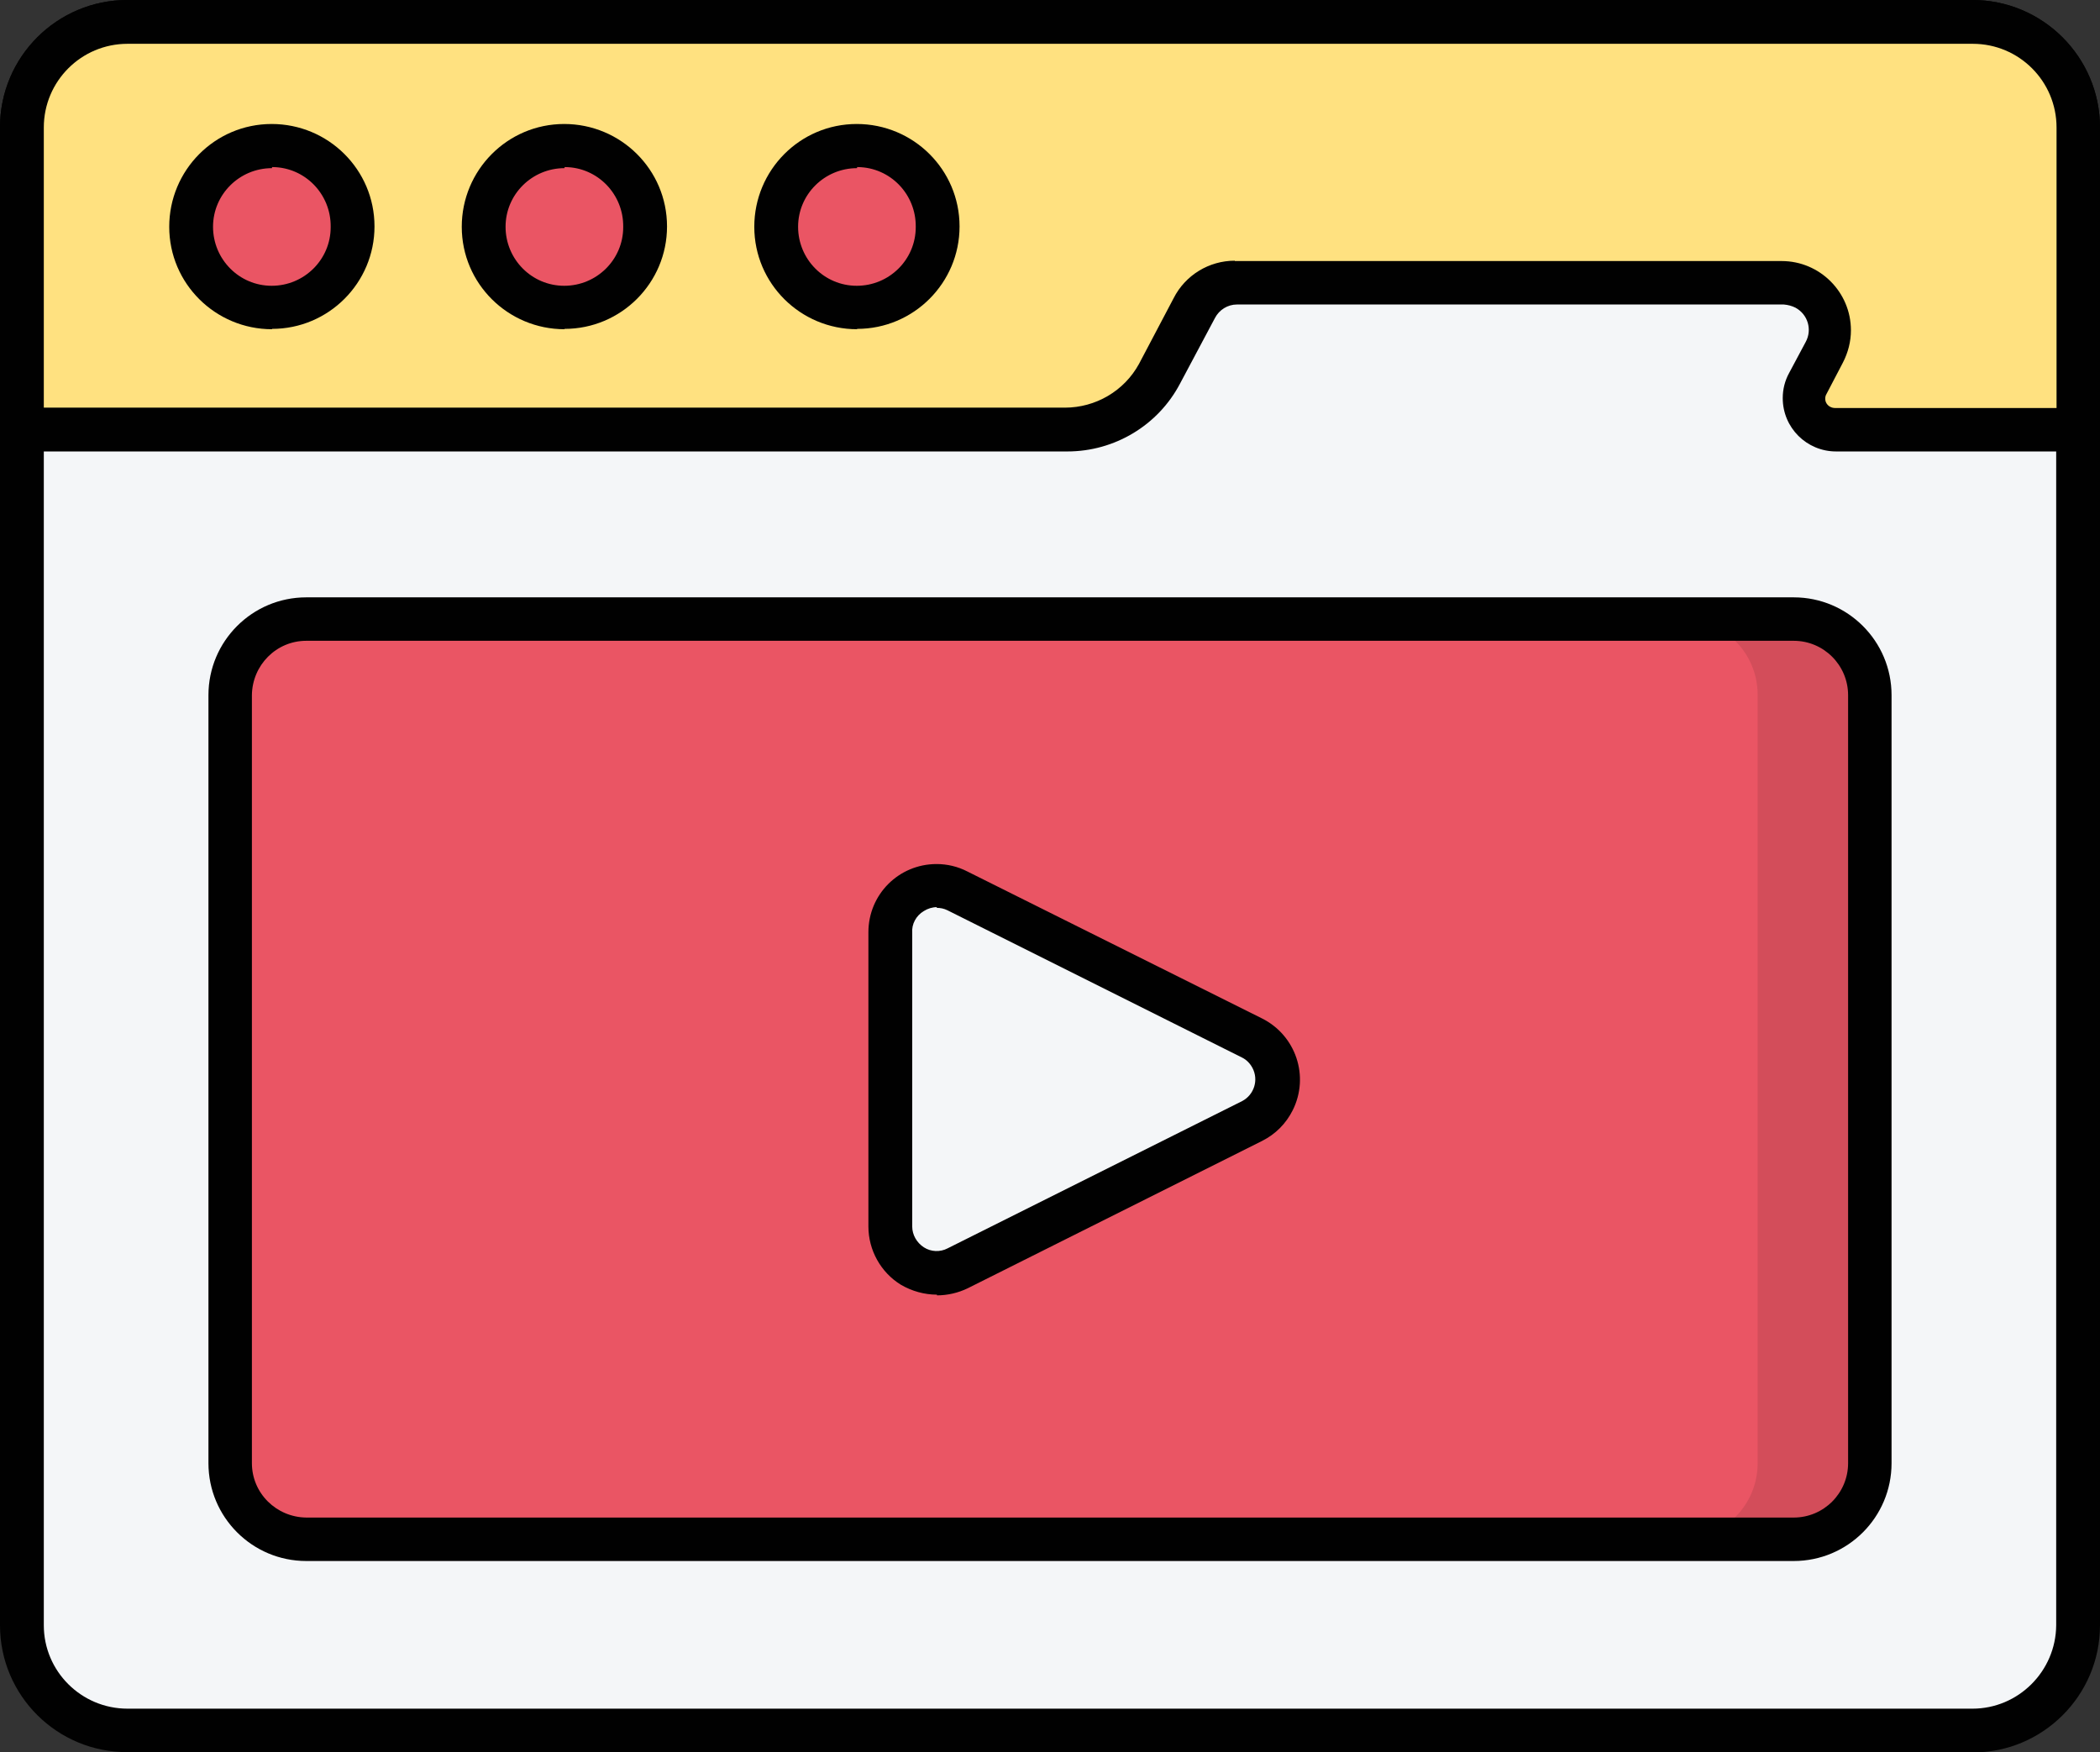
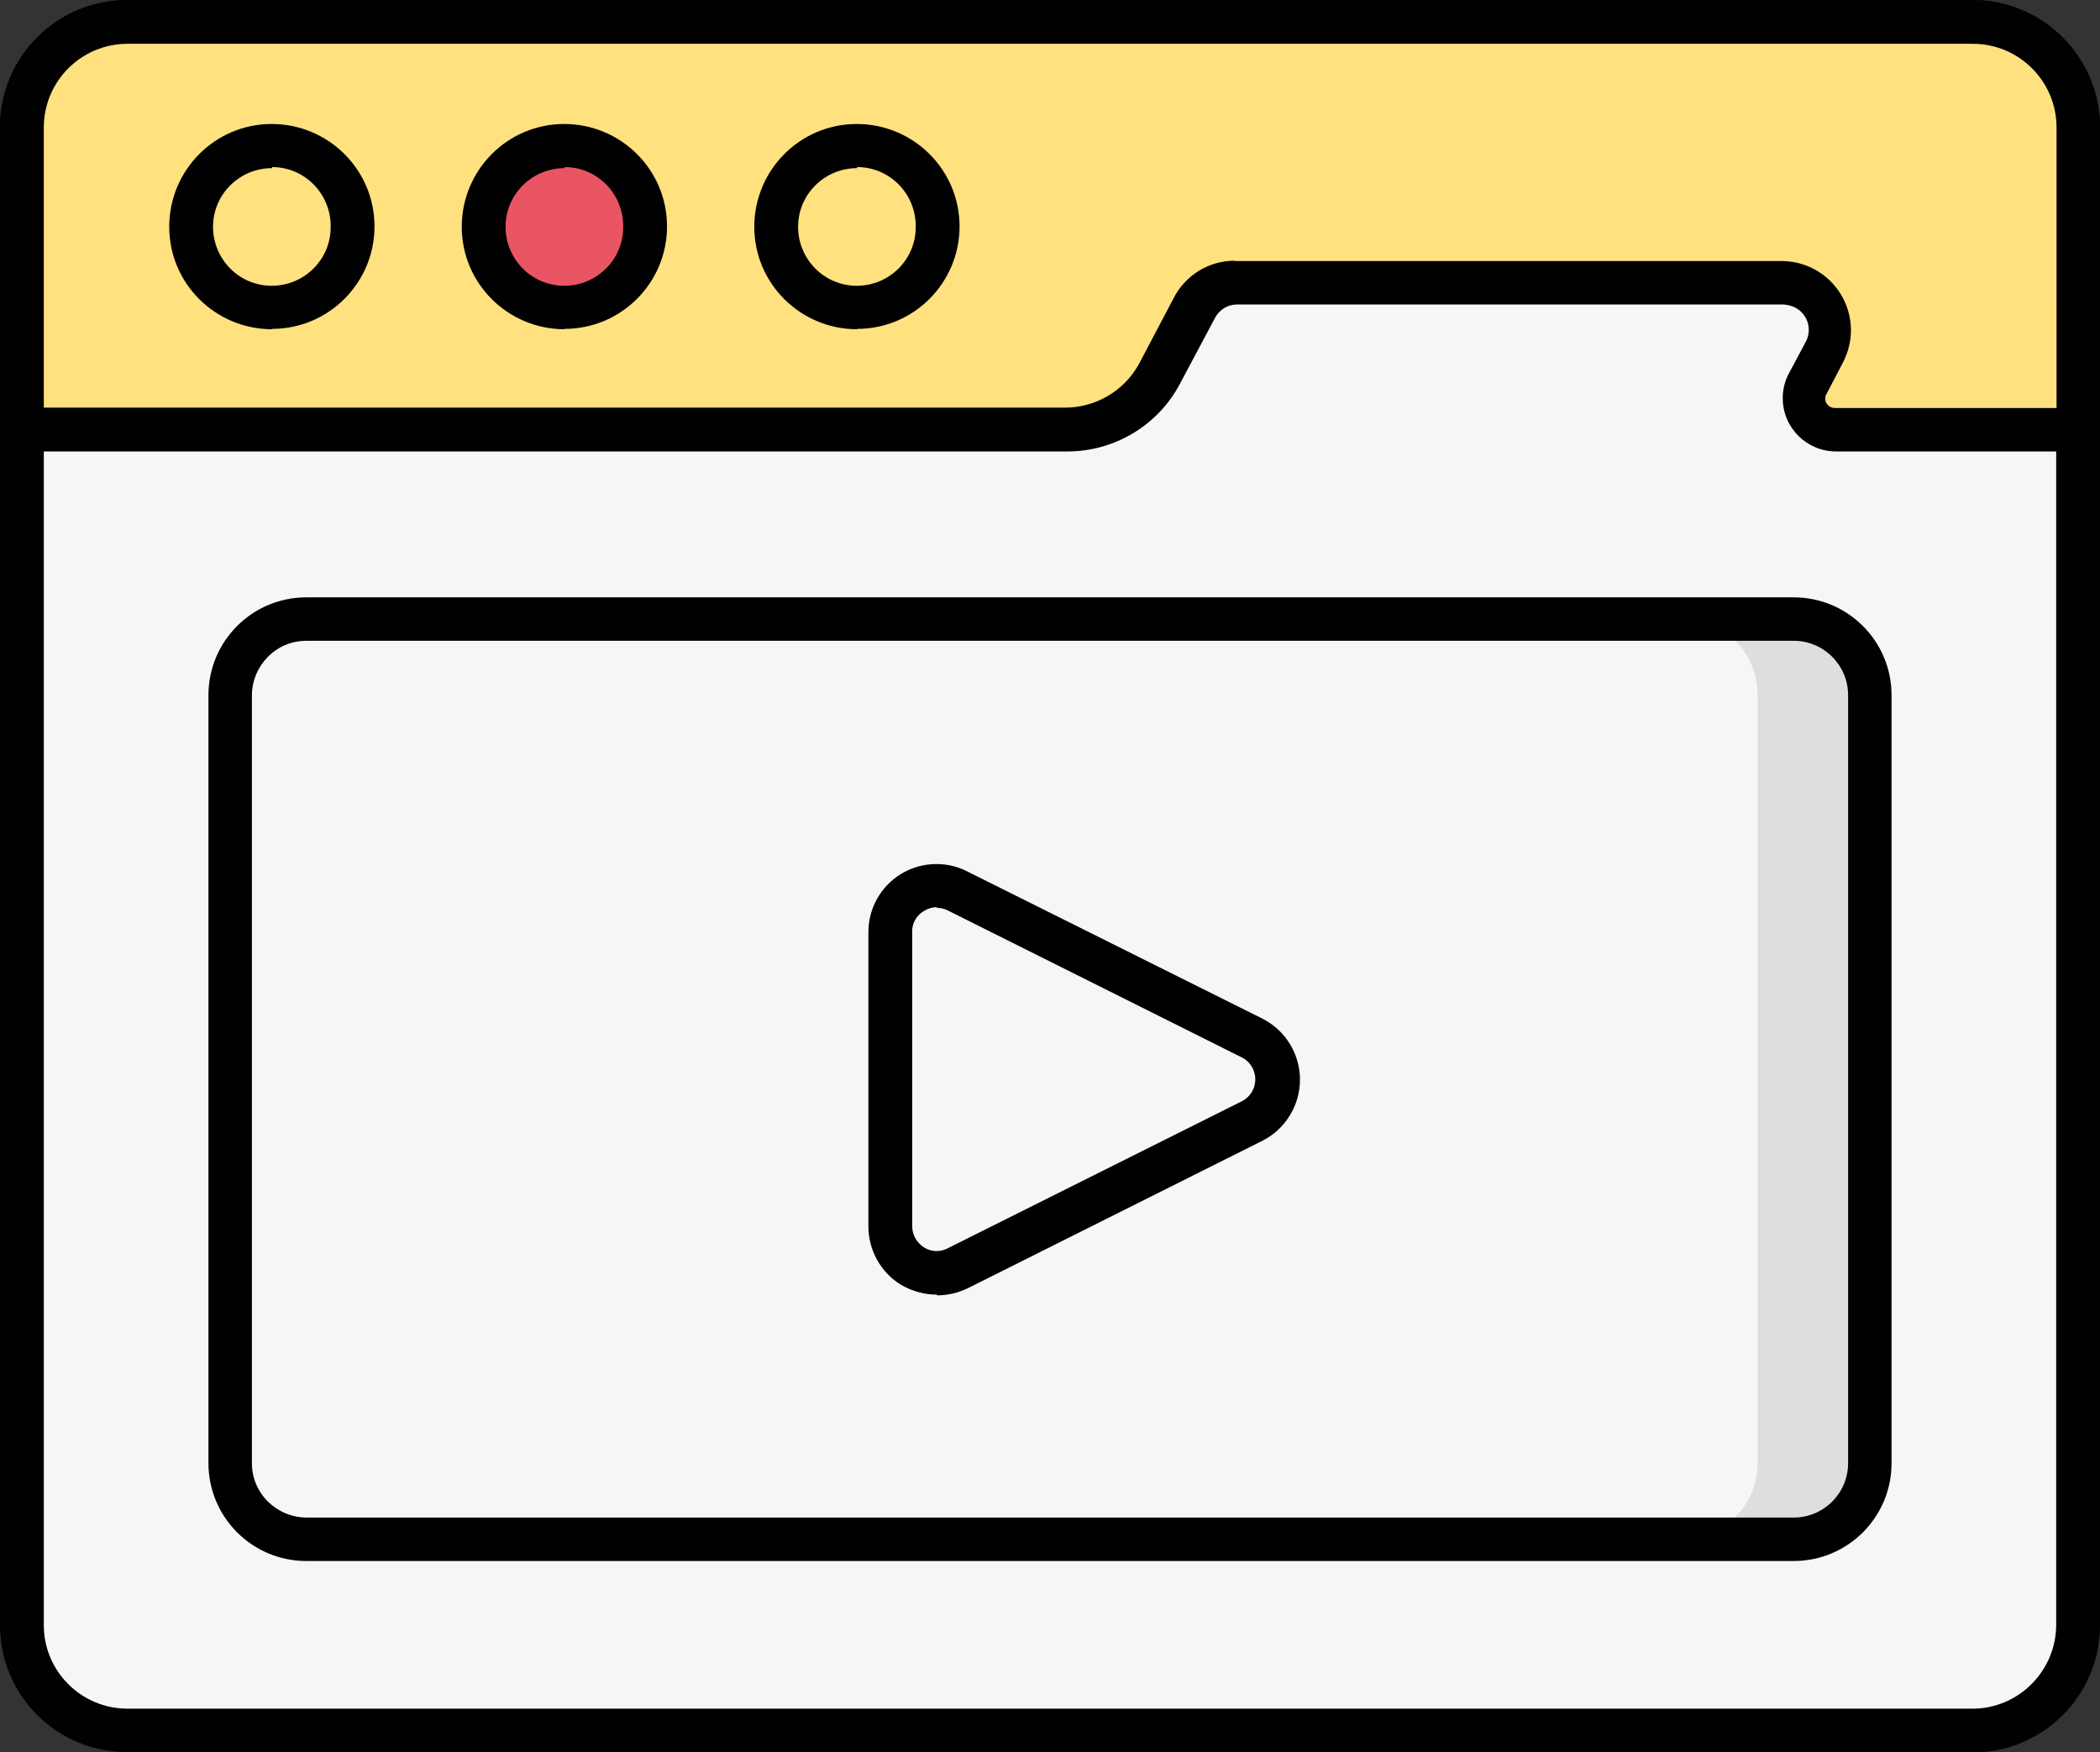
<svg xmlns="http://www.w3.org/2000/svg" id="Livello_2" data-name="Livello 2" viewBox="0 0 59.44 49.6">
  <rect x="0" y="0" width="59.44" height="49.6" fill="#333333" stroke="none" />
  <g id="_1_slide_-_home_conversazione" data-name="1 slide - home conversazione">
    <g id="Menù_laterale" data-name="Menù laterale">
      <g>
        <path d="M55.83,48.99H3.61c-1.64,0-2.98-1.32-2.99-2.97,0,0,0-.01,0-.02V3.6c0-1.65,1.34-2.98,2.98-2.98H55.83c1.65,0,2.99,1.34,2.99,2.99V46c0,1.65-1.34,2.98-2.98,2.98Z" fill="#f4f6f8" />
        <path d="M55.83,49.6H3.61C1.62,49.61,0,48,0,46.01H0V3.6C0,1.61,1.61,0,3.6,0H55.83c1.99,0,3.61,1.62,3.61,3.61V46.01c0,1.99-1.62,3.6-3.6,3.6h0ZM3.61,1.24c-1.31,0-2.37,1.05-2.37,2.36,0,0,0,0,0,0V46.01c0,1.3,1.06,2.36,2.37,2.36H55.83c1.3,0,2.36-1.06,2.37-2.36V3.61c0-1.31-1.06-2.37-2.37-2.37H3.61Z" fill="#010101" />
        <path d="M58.82,3.61V12.17h-6.85c-.49,0-.89-.4-.89-.89,0-.15,.04-.29,.11-.42l.46-.88c.35-.65,.1-1.46-.55-1.81-.2-.1-.41-.16-.64-.16h-15.48c-.5-.01-.97,.26-1.21,.7l-.95,1.86c-.52,.98-1.53,1.6-2.64,1.6H.62V3.61C.62,1.96,1.96,.62,3.61,.62H55.83c1.65,0,2.99,1.33,2.99,2.98,0,0,0,0,0,.01Z" fill="#ffe180" />
        <path d="M58.82,12.78h-6.85c-.83,0-1.51-.67-1.51-1.51,0-.25,.06-.49,.18-.71l.47-.88c.19-.35,.06-.78-.29-.97-.1-.05-.21-.08-.33-.09h-15.48c-.26,0-.5,.15-.62,.38l-.99,1.86c-.62,1.18-1.85,1.92-3.19,1.92H.62c-.34,0-.62-.28-.62-.62V3.61C0,1.62,1.62,0,3.61,0H55.83c1.99,0,3.61,1.62,3.61,3.61h0V12.16c0,.34-.28,.62-.62,.62h0Zm-23.87-5.39h15.48c1.08,0,1.96,.88,1.96,1.96,0,.32-.08,.63-.23,.92l-.46,.88c-.05,.08-.05,.19,0,.27,.05,.08,.14,.13,.24,.13h6.27V3.61c0-1.31-1.06-2.37-2.37-2.37H3.61c-1.31,0-2.37,1.06-2.37,2.37v7.93H30.14c.87,0,1.68-.47,2.1-1.24l.98-1.86c.33-.65,1-1.06,1.73-1.06h0Z" fill="#010101" />
-         <path d="M9.98,6.39c0,1.26-1.02,2.28-2.28,2.28s-2.28-1.02-2.28-2.28c0-1.26,1.02-2.28,2.28-2.28,1.26,0,2.27,1.02,2.28,2.28Z" fill="#ea5564" />
        <path d="M7.7,9.32c-1.6,0-2.91-1.29-2.91-2.9,0-1.6,1.29-2.91,2.9-2.91,1.6,0,2.91,1.29,2.91,2.9,0,0,0,0,0,0,0,1.6-1.3,2.9-2.9,2.9Zm0-4.56c-.92,0-1.67,.74-1.67,1.66s.74,1.67,1.66,1.67,1.67-.74,1.67-1.66c0,0,0,0,0-.01,.01-.92-.72-1.68-1.64-1.69,0,0-.01,0-.02,0v.03Z" fill="#010101" />
        <path d="M18.26,6.39c0,1.26-1.02,2.28-2.28,2.28s-2.28-1.02-2.28-2.28,1.02-2.28,2.28-2.28c1.26,0,2.28,1.02,2.28,2.28Z" fill="#ea5564" />
        <path d="M15.98,9.32c-1.6,0-2.91-1.29-2.91-2.9,0-1.6,1.29-2.91,2.9-2.91,1.6,0,2.91,1.29,2.91,2.9,0,0,0,0,0,0,0,1.6-1.3,2.9-2.9,2.9Zm0-4.56c-.92,0-1.67,.74-1.67,1.66s.74,1.67,1.66,1.67c.92,0,1.67-.74,1.67-1.66,0,0,0,0,0-.01,.01-.92-.72-1.68-1.64-1.69,0,0-.01,0-.02,0v.03Z" fill="#010101" />
-         <path d="M26.54,6.39c0,1.26-1.02,2.28-2.28,2.28s-2.28-1.02-2.28-2.28,1.02-2.28,2.28-2.28c1.26,0,2.28,1.02,2.28,2.28Z" fill="#ea5564" />
        <path d="M24.26,9.32c-1.6,0-2.91-1.29-2.91-2.9,0-1.6,1.29-2.91,2.9-2.91,1.6,0,2.91,1.29,2.91,2.9,0,0,0,0,0,0,0,1.6-1.3,2.9-2.9,2.9Zm0-4.56c-.92,0-1.67,.74-1.67,1.66s.74,1.67,1.66,1.67c.92,0,1.67-.74,1.67-1.66,0,0,0,0,0-.01,.01-.92-.72-1.68-1.64-1.69,0,0-.01,0-.02,0v.03Z" fill="#010101" />
-         <rect x="6.51" y="17.52" width="46.43" height="26.05" rx="2.15" ry="2.15" fill="#ea5564" />
        <g opacity=".1">
          <path d="M52.93,19.67v21.75c0,1.19-.96,2.15-2.15,2.15,0,0,0,0-.01,0h-3.17c1.19,0,2.15-.96,2.15-2.15V19.67c0-1.19-.96-2.15-2.15-2.15,0,0,0,0,0,0h3.17c1.19,0,2.15,.95,2.16,2.14,0,0,0,0,0,.01h0Z" fill="#010101" />
        </g>
        <path d="M50.77,44.19H8.67c-1.53,0-2.77-1.24-2.77-2.77V19.68c0-1.53,1.24-2.77,2.77-2.77H50.77c1.53,0,2.77,1.24,2.77,2.77v21.74c0,1.53-1.24,2.77-2.77,2.77ZM8.67,18.14c-.85,0-1.53,.69-1.54,1.54v21.74c0,.85,.69,1.53,1.54,1.54H50.77c.85,0,1.54-.69,1.54-1.54h0V19.68c0-.85-.69-1.54-1.54-1.54H8.67Z" fill="#010101" />
-         <path d="M35.45,31.72l-8.33,4.17c-.65,.32-1.44,.06-1.77-.59-.09-.18-.14-.39-.14-.59v-8.33c0-.73,.59-1.32,1.32-1.31,.2,0,.4,.05,.58,.14l8.33,4.17c.65,.32,.92,1.11,.59,1.76-.13,.26-.34,.47-.59,.59h0Z" fill="#f4f6f8" />
        <path d="M26.52,36.65c-.36,0-.71-.1-1.02-.28-.57-.35-.92-.98-.92-1.65v-8.33c0-1.07,.86-1.93,1.93-1.93,.3,0,.6,.07,.87,.21l8.34,4.16c.96,.48,1.35,1.64,.87,2.6-.19,.38-.49,.68-.87,.87l-8.33,4.17c-.27,.13-.57,.2-.87,.2h0Zm0-10.97c-.13,0-.26,.04-.37,.11-.22,.13-.35,.37-.33,.62v8.31c0,.24,.13,.46,.33,.59,.2,.13,.46,.14,.67,.03l8.34-4.17c.34-.18,.47-.6,.29-.94-.07-.13-.17-.23-.29-.29l-8.34-4.17c-.1-.05-.2-.07-.31-.07h0Z" fill="#010101" />
      </g>
    </g>
  </g>
</svg>